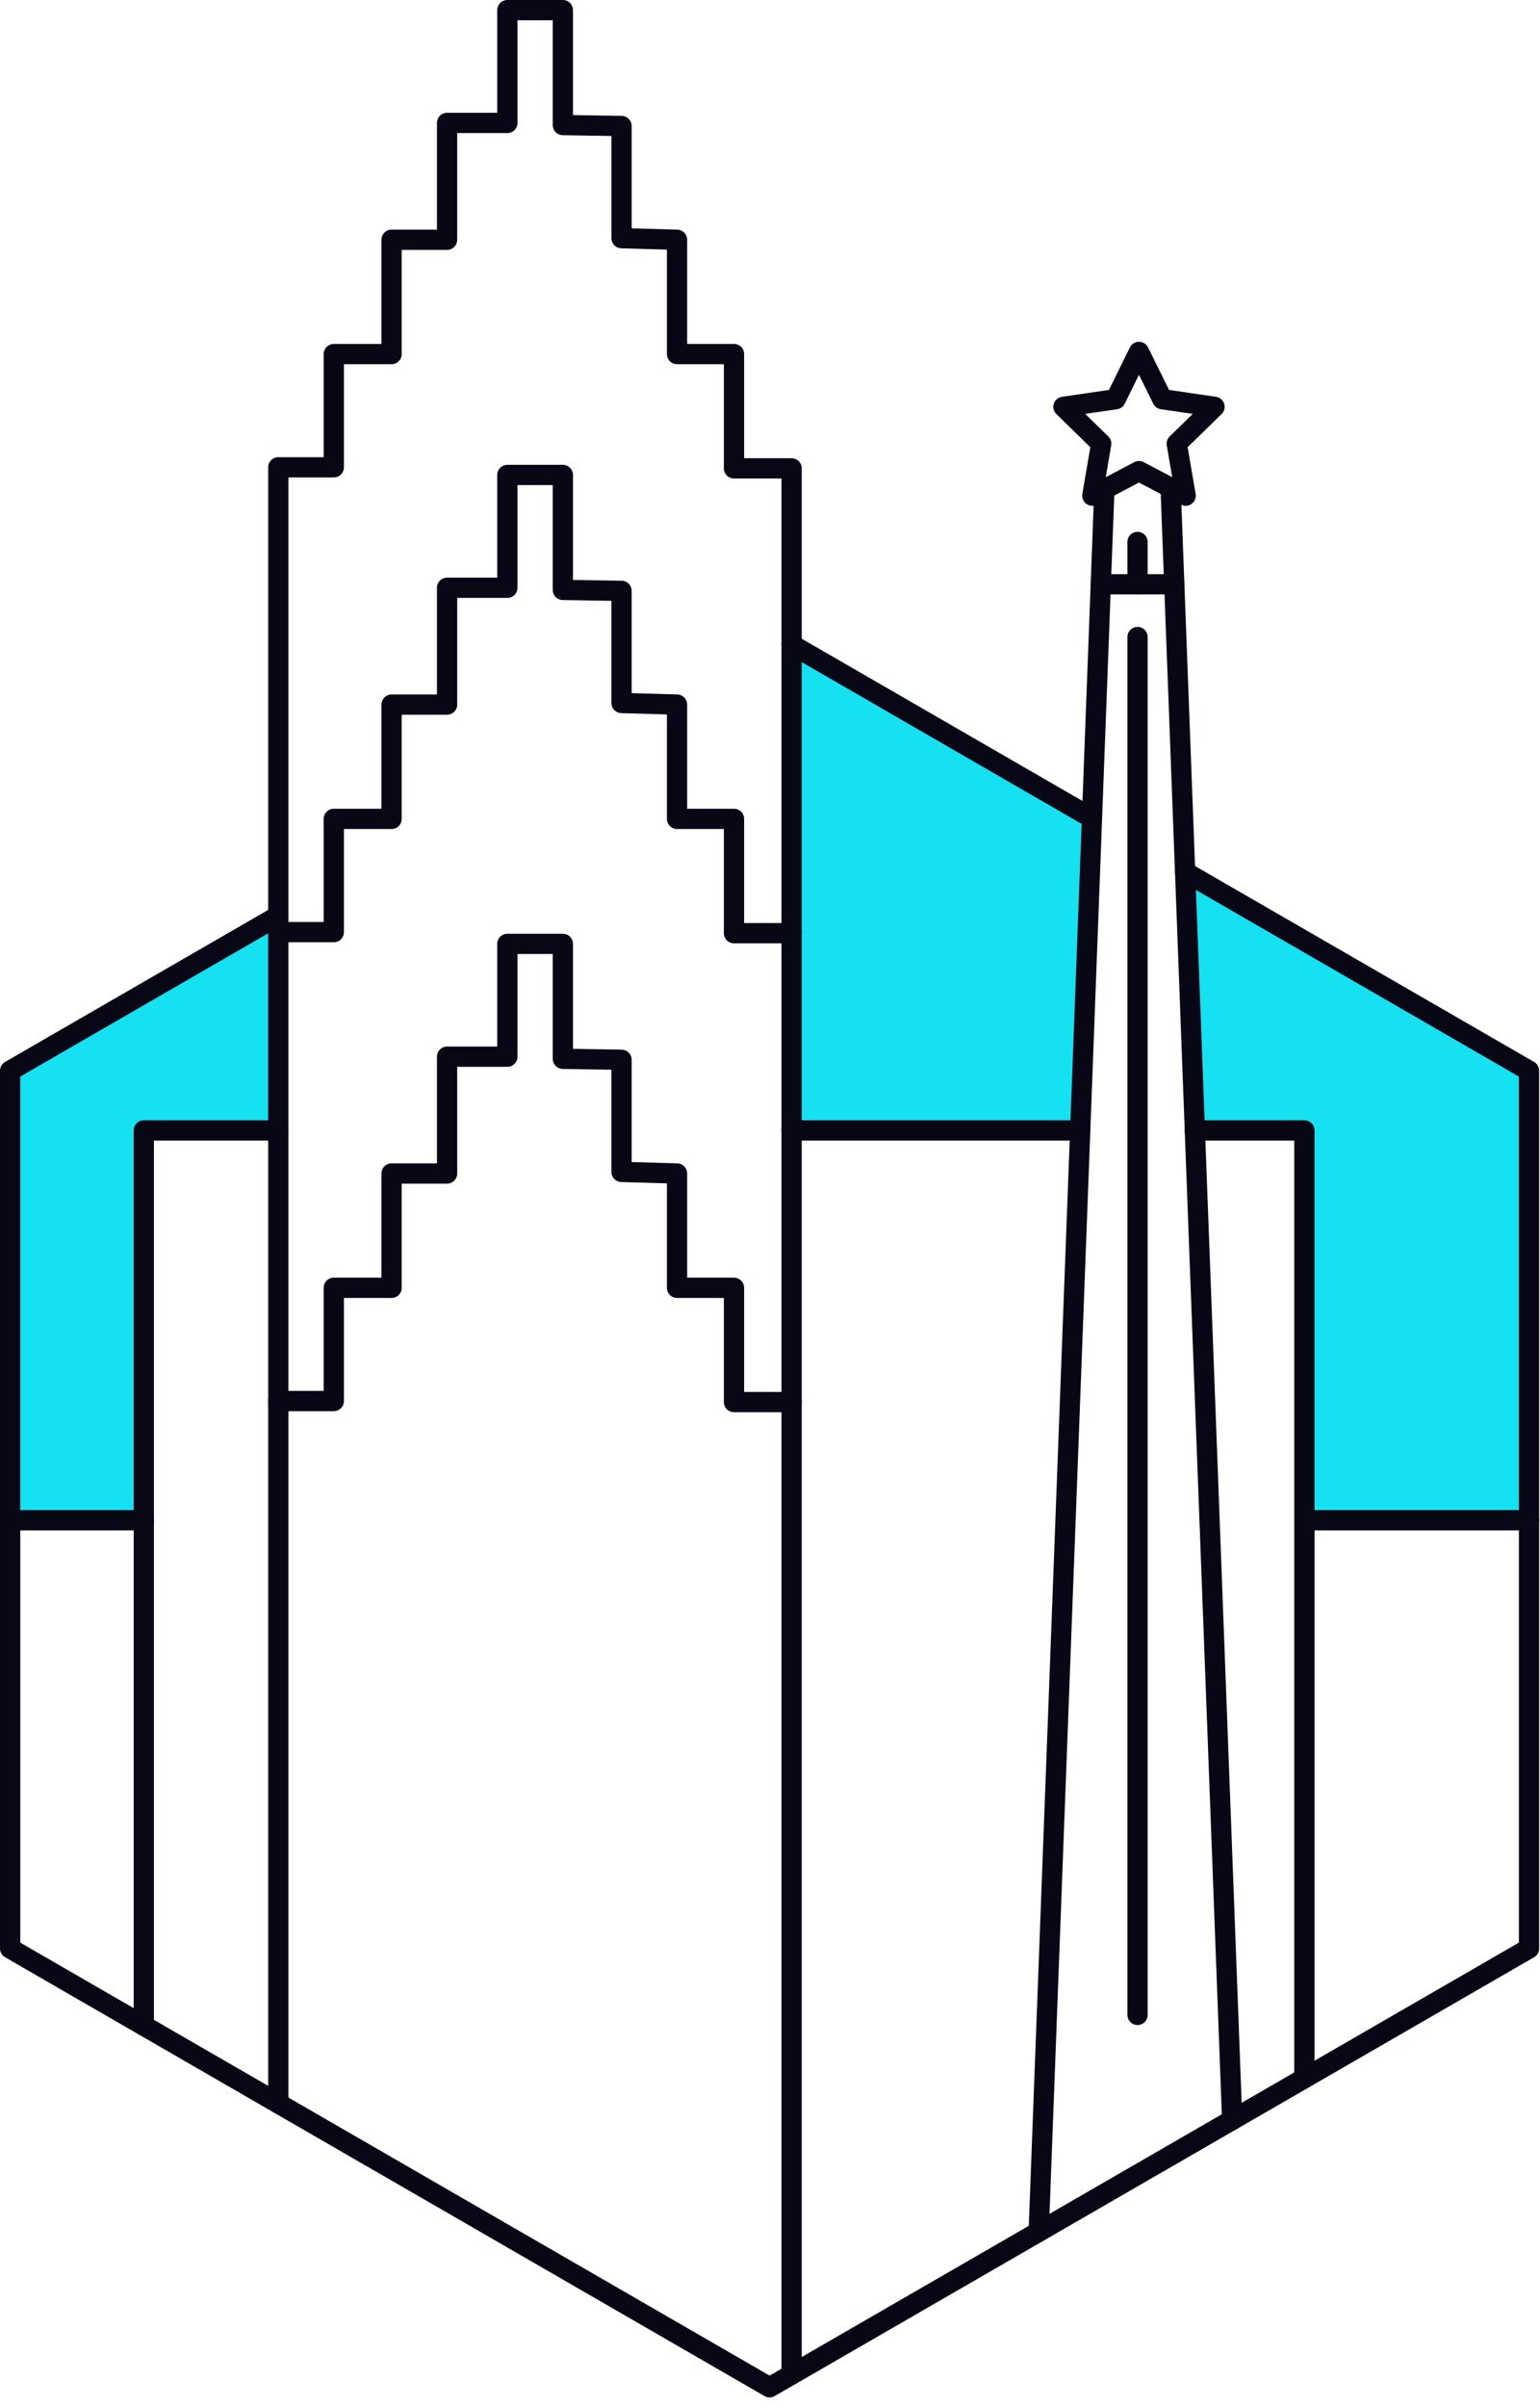
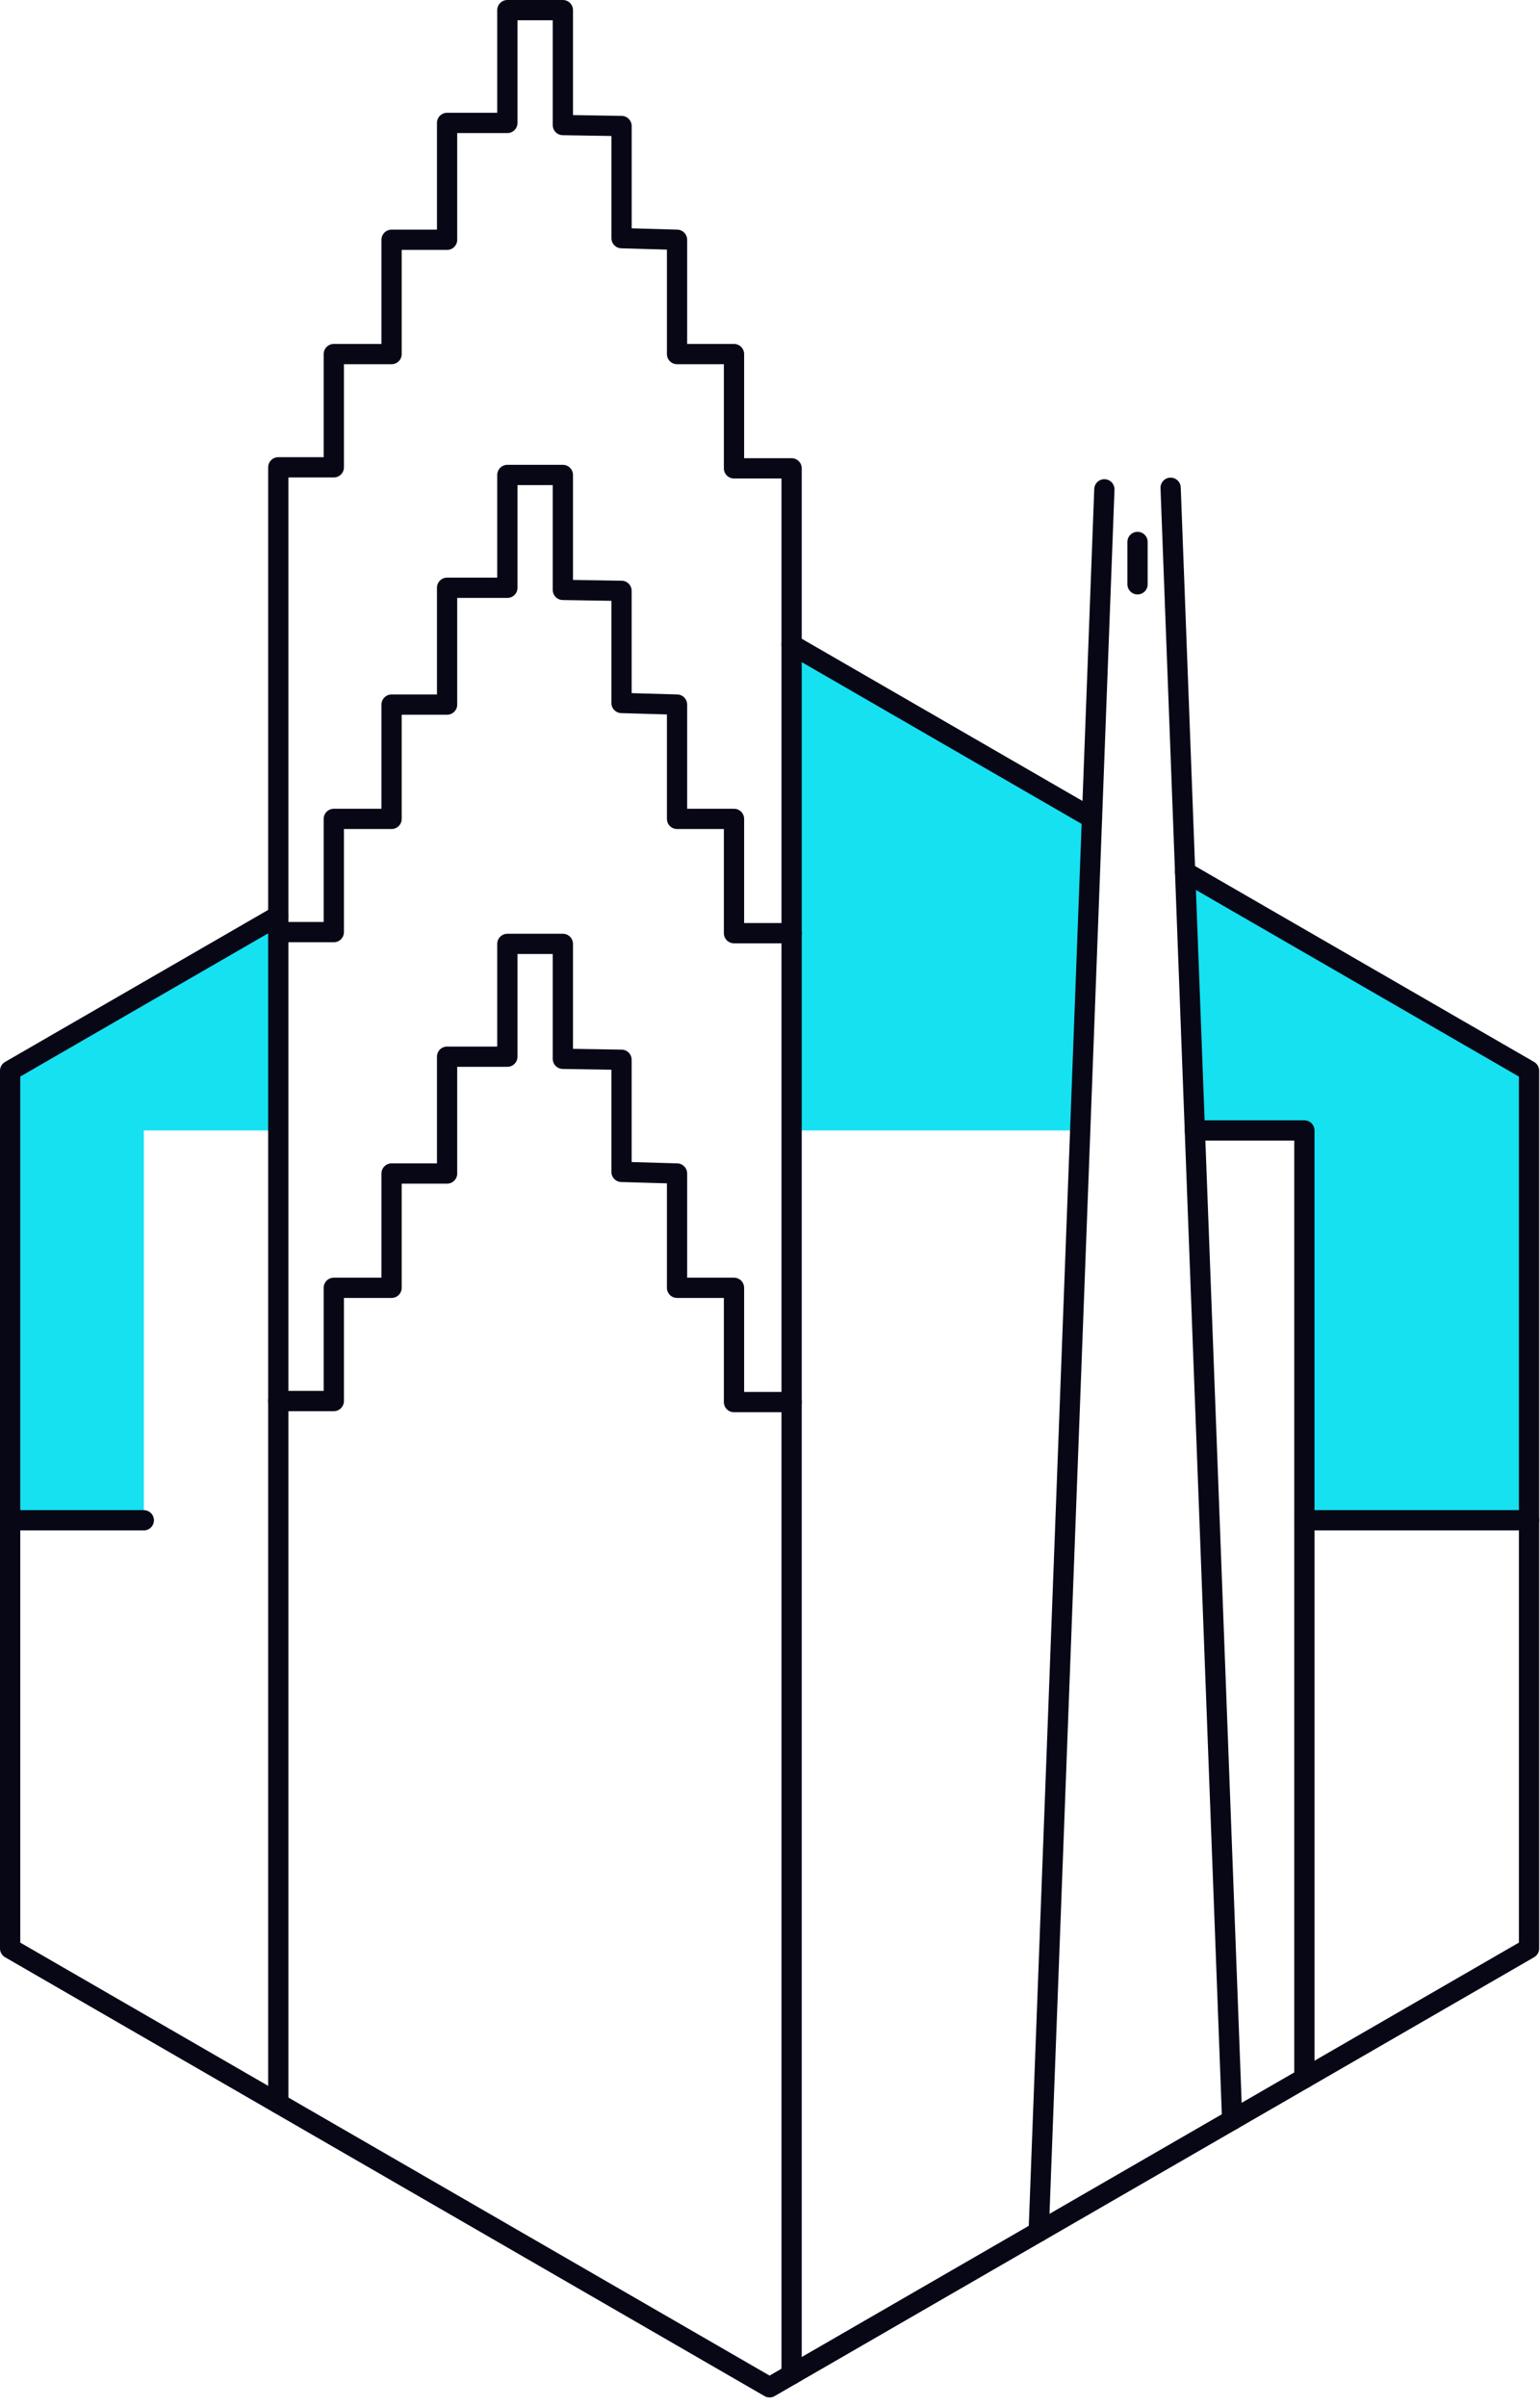
<svg xmlns="http://www.w3.org/2000/svg" width="73px" height="114px" viewBox="0 0 73 114" version="1.1">
  <title>icon/location/atlanta</title>
  <g id="working-2020" stroke="none" stroke-width="1" fill="none" fill-rule="evenodd">
    <g id="build-web-2020-contact-01" transform="translate(-599, -2370)">
      <g id="build-centers" transform="translate(0, 1700)">
        <g id="Group-25" transform="translate(599, 670)">
          <polygon id="Fill-1" fill="#15E1F1" points="37.524 30.529 51.762 38.75 51.205 53.539 37.524 53.539" />
          <polygon id="Fill-2" fill="#15E1F1" points="0.481 50.711 0.481 72.001 6.818 72.001 6.818 53.539 13.193 53.539 13.193 43.37" />
          <polygon id="Fill-3" fill="#15E1F1" points="56.64 53.539 61.831 53.539 61.831 72.001 72.481 72.001 72.481 50.71 56.178 41.298" />
          <line x1="51.763" y1="38.749" x2="37.525" y2="30.528" id="Stroke-4" stroke="#070716" stroke-width="0.96" stroke-linecap="round" stroke-linejoin="round" />
          <g id="Group-11" transform="translate(0, 40.544)" stroke="#070716" stroke-linecap="round" stroke-linejoin="round" stroke-width="0.96">
            <polyline id="Stroke-5" points="13.192 2.827 0.48 10.166 0.48 51.736 36.48 72.52 72.48 51.736 72.48 10.166 56.177 0.754" />
            <line x1="0.48" y1="31.457" x2="6.817" y2="31.457" id="Stroke-7" />
            <line x1="61.831" y1="31.457" x2="72.48" y2="31.457" id="Stroke-9" />
          </g>
-           <polyline id="Stroke-12" stroke="#070716" stroke-width="0.96" stroke-linecap="round" stroke-linejoin="round" points="6.817 95.938 6.817 53.539 13.192 53.539" />
          <polyline id="Stroke-13" stroke="#070716" stroke-width="0.96" stroke-linecap="round" stroke-linejoin="round" points="56.64 53.539 61.831 53.539 61.831 98.428" />
-           <line x1="37.524" y1="53.539" x2="51.205" y2="53.539" id="Stroke-14" stroke="#070716" stroke-width="0.96" stroke-linecap="round" stroke-linejoin="round" />
          <line x1="49.237" y1="105.699" x2="52.35" y2="23.175" id="Stroke-15" stroke="#070716" stroke-width="0.96" stroke-linecap="round" stroke-linejoin="round" />
          <line x1="55.491" y1="23.101" x2="58.408" y2="100.404" id="Stroke-16" stroke="#070716" stroke-width="0.96" stroke-linecap="round" stroke-linejoin="round" />
-           <polygon id="Stroke-17" stroke="#070716" stroke-width="0.96" stroke-linecap="round" stroke-linejoin="round" points="53.991 22.312 51.778 23.476 52.2 21.012 50.41 19.267 52.885 18.907 53.991 16.666 55.097 18.907 57.571 19.267 55.781 21.012 56.203 23.476" />
-           <line x1="52.181" y1="27.673" x2="55.664" y2="27.673" id="Stroke-18" stroke="#070716" stroke-width="0.96" stroke-linecap="round" stroke-linejoin="round" />
          <line x1="53.922" y1="27.673" x2="53.922" y2="25.667" id="Stroke-19" stroke="#070716" stroke-width="0.96" stroke-linecap="round" stroke-linejoin="round" />
-           <line x1="53.922" y1="95.427" x2="53.922" y2="30.169" id="Stroke-20" stroke="#070716" stroke-width="0.96" stroke-linecap="round" stroke-linejoin="round" />
          <polyline id="Stroke-21" stroke="#070716" stroke-width="0.96" stroke-linecap="round" stroke-linejoin="round" points="13.192 99.613 13.192 22.132 15.823 22.132 15.823 16.769 18.562 16.769 18.562 11.356 21.193 11.356 21.193 5.822 24.05 5.822 24.05 0.48 26.681 0.48 26.681 5.923 29.463 5.968 29.463 11.28 32.093 11.356 32.093 16.769 34.793 16.769 34.793 22.181 37.524 22.181 37.524 112.461" />
          <polyline id="Stroke-23" stroke="#070716" stroke-width="0.96" stroke-linecap="round" stroke-linejoin="round" points="37.524 44.196 34.793 44.196 34.793 38.783 32.093 38.783 32.093 33.37 29.462 33.294 29.462 27.983 26.681 27.938 26.681 22.495 24.05 22.495 24.05 27.837 21.193 27.837 21.193 33.37 18.562 33.37 18.562 38.783 15.823 38.783 15.823 44.146 13.192 44.146" />
          <polyline id="Stroke-24" stroke="#070716" stroke-width="0.96" stroke-linecap="round" stroke-linejoin="round" points="37.524 66.404 34.793 66.404 34.793 60.991 32.093 60.991 32.093 55.578 29.462 55.502 29.462 50.191 26.681 50.146 26.681 44.703 24.05 44.703 24.05 50.045 21.193 50.045 21.193 55.578 18.562 55.578 18.562 60.991 15.823 60.991 15.823 66.354 13.192 66.354" />
        </g>
      </g>
    </g>
  </g>
</svg>